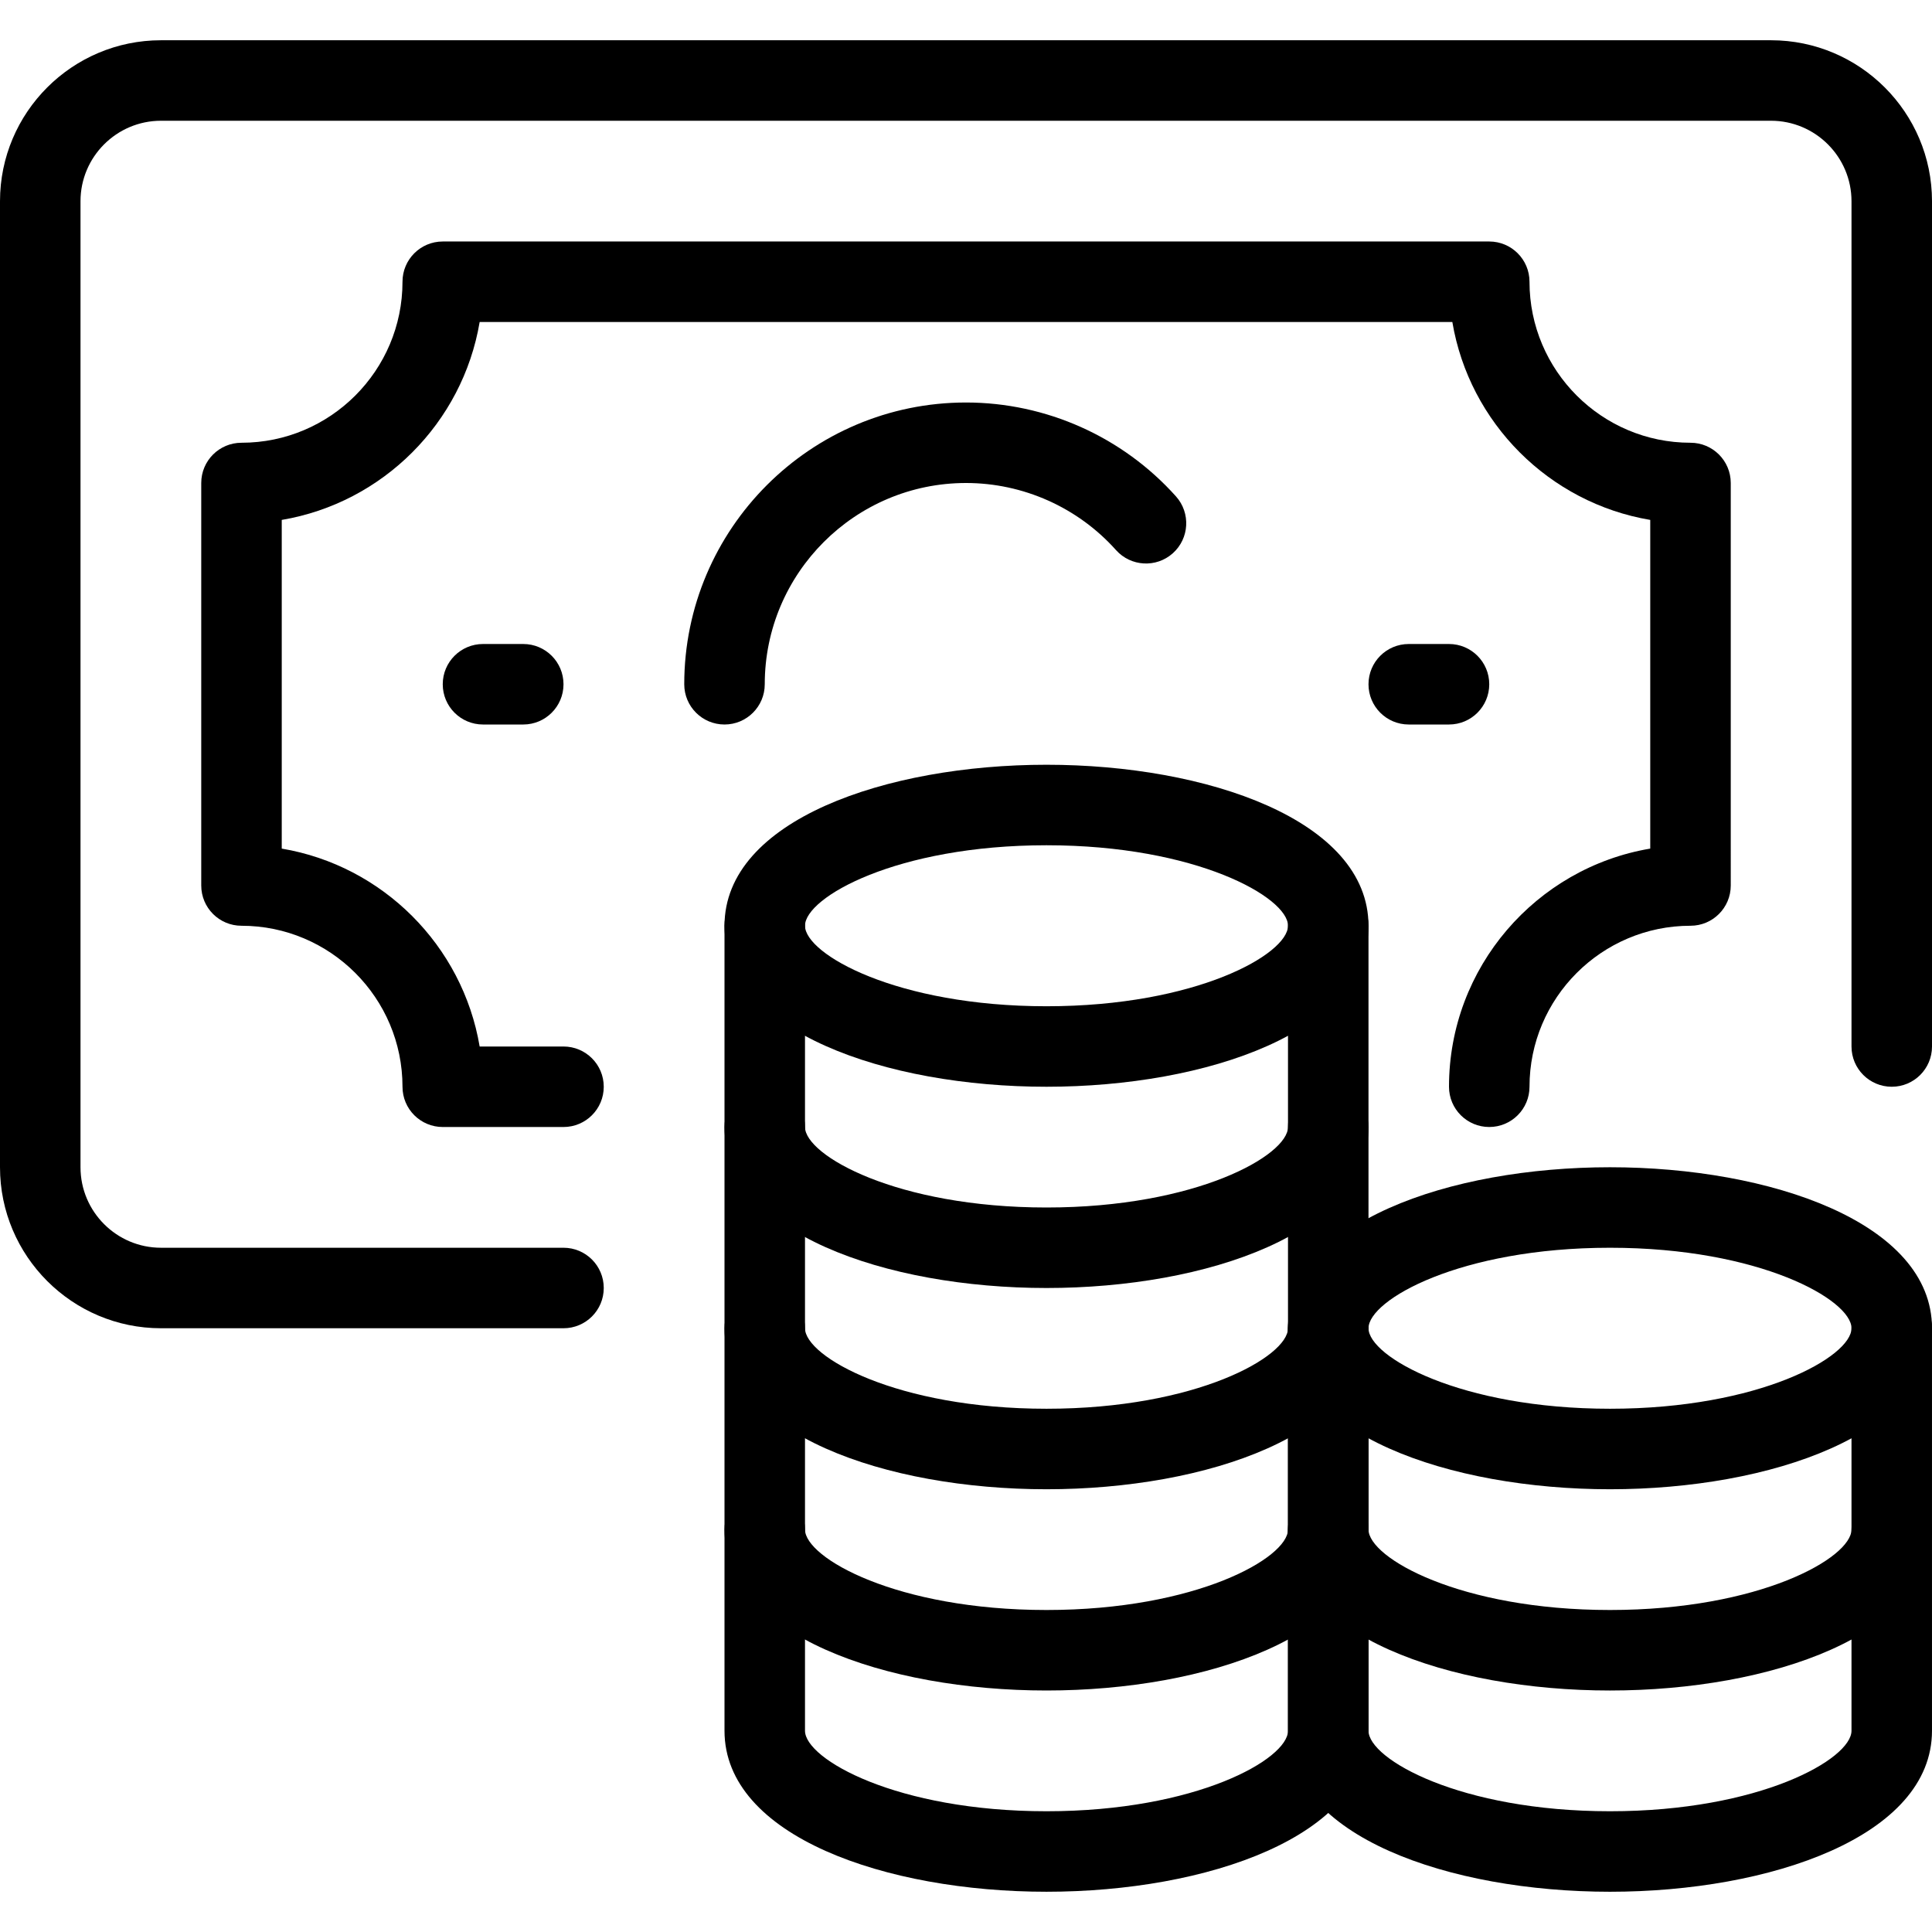
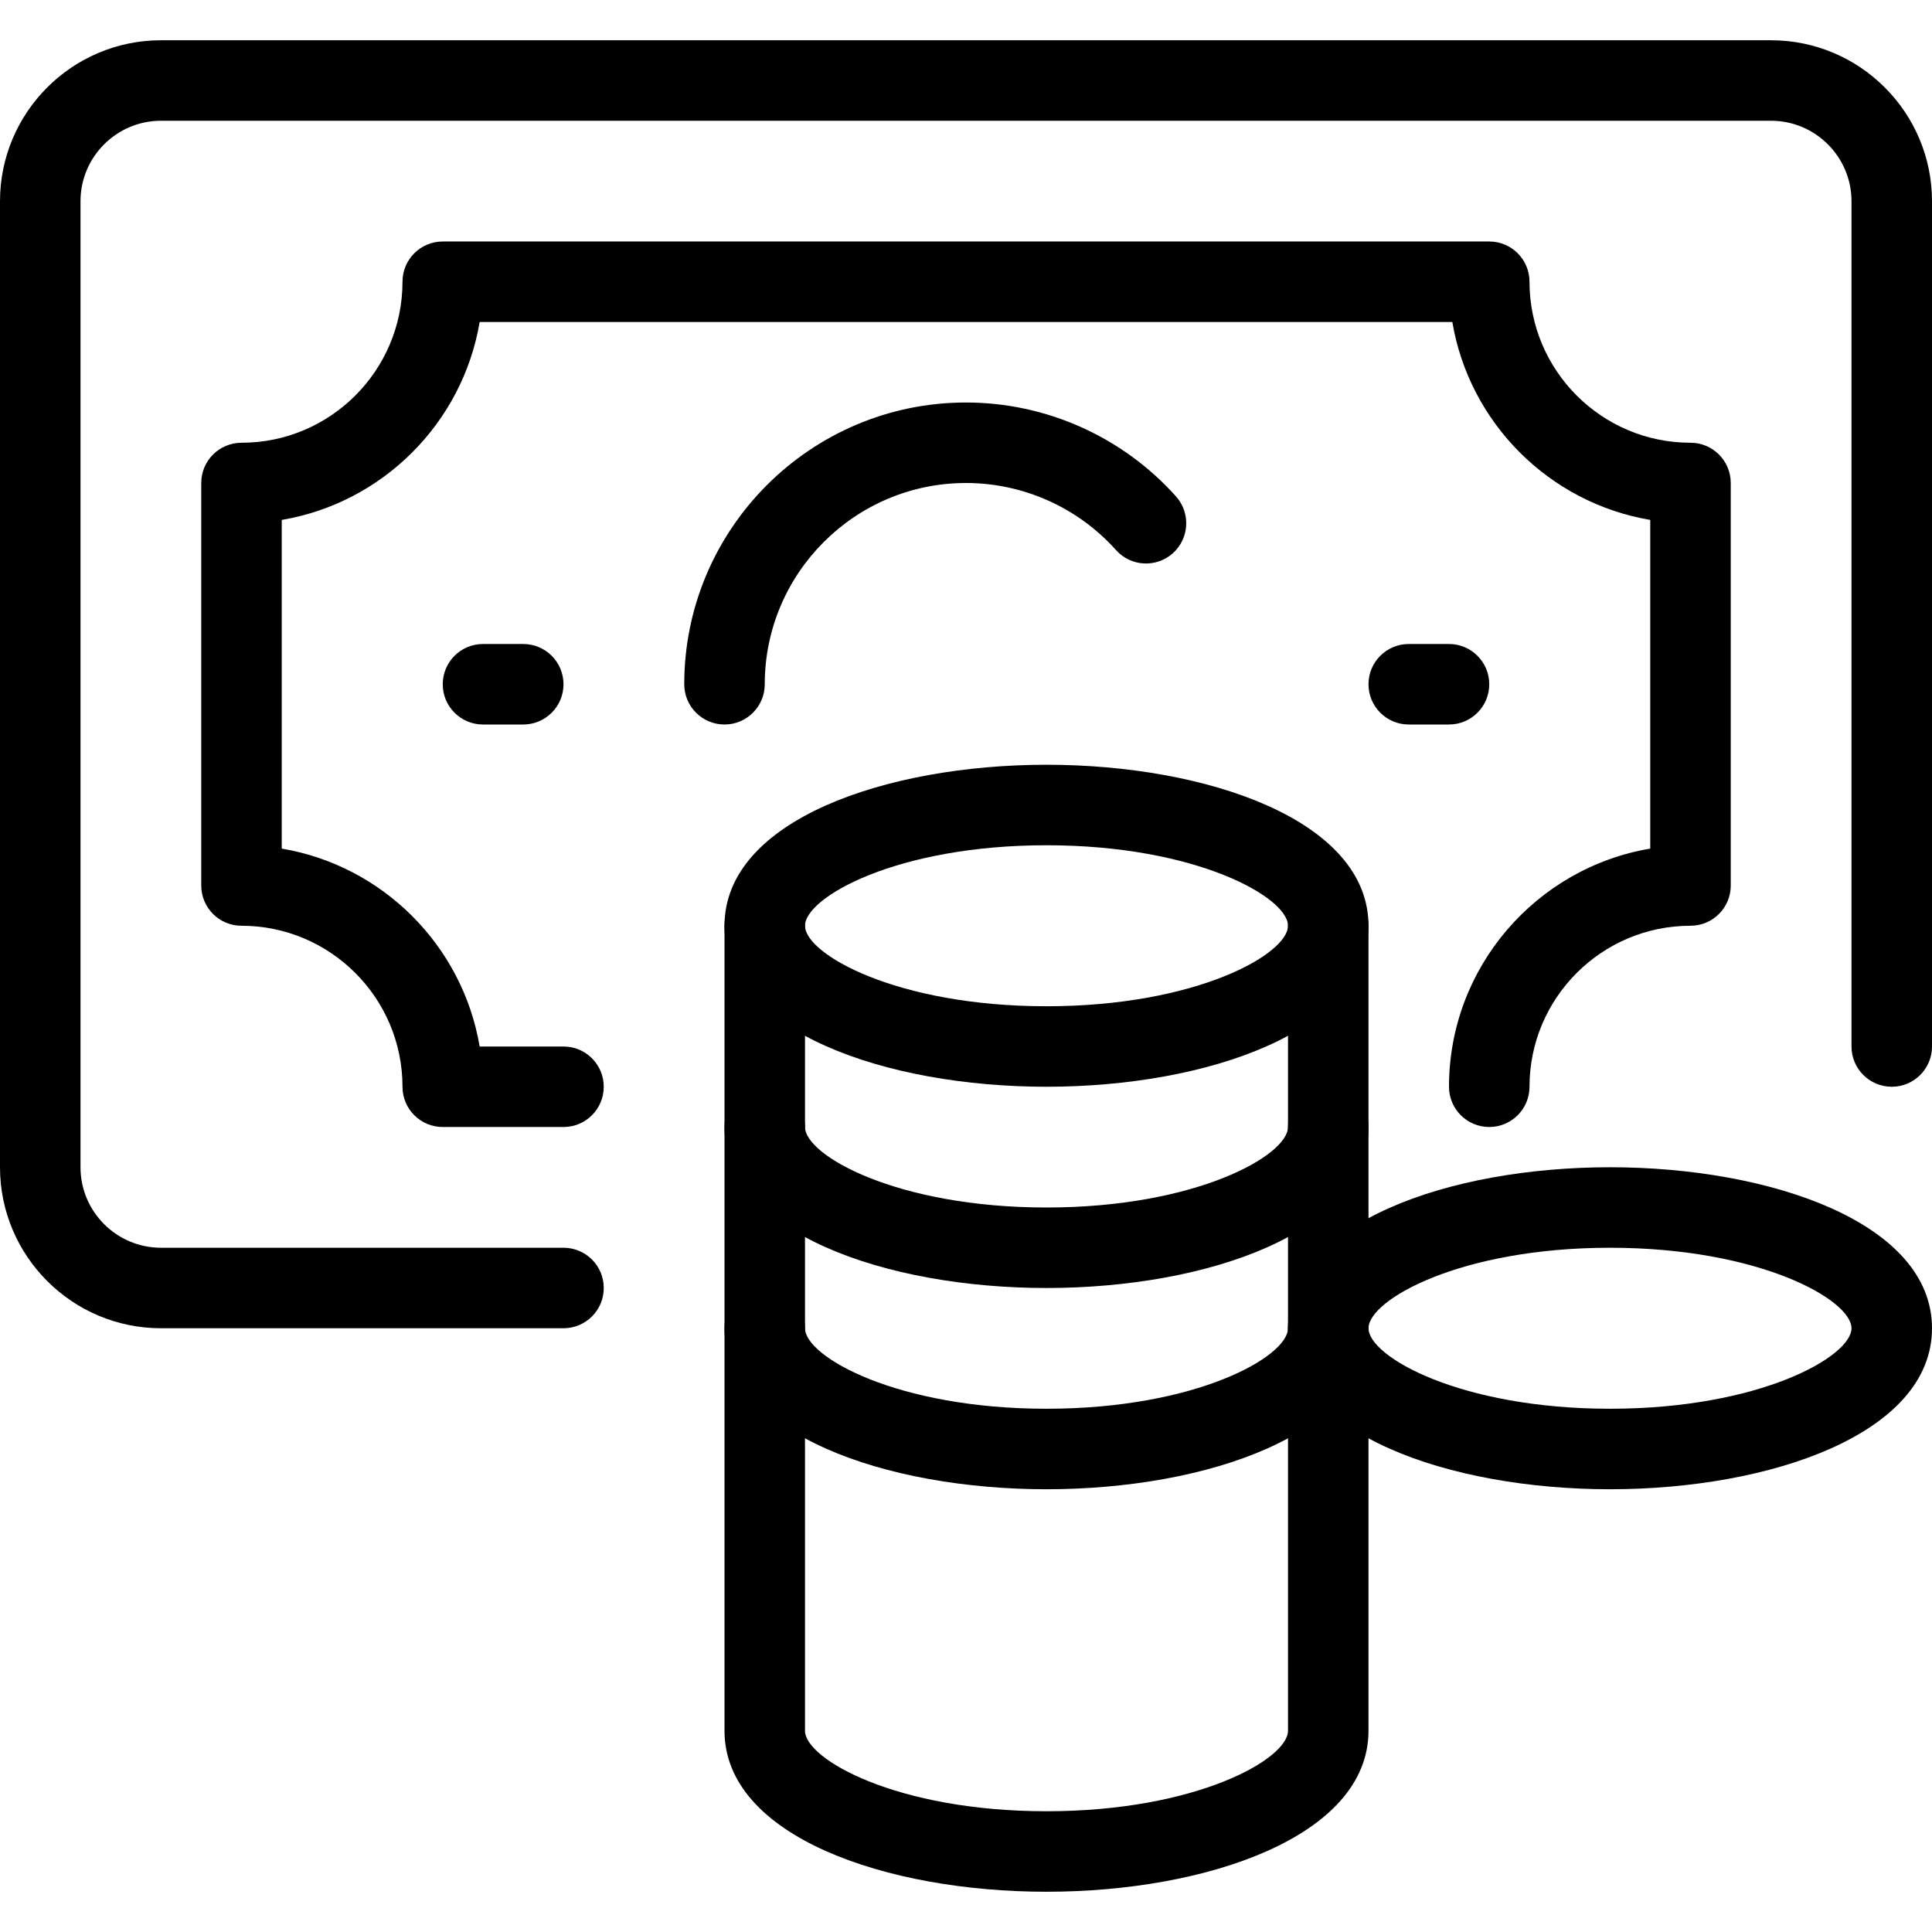
<svg xmlns="http://www.w3.org/2000/svg" version="1.1" id="Capa_1" x="0px" y="0px" viewBox="0 0 512 512" style="enable-background:new 0 0 512 512;" xml:space="preserve">
  <g>
    <g>
      <path d="M469.333,10.667H42.667C19.136,10.667,0,29.803,0,53.333v256C0,332.864,19.136,352,42.667,352h106.667 c5.888,0,10.667-4.768,10.667-10.667c0-5.899-4.779-10.667-10.667-10.667H42.667c-11.765,0-21.333-9.568-21.333-21.333v-256 C21.333,41.568,30.901,32,42.667,32h426.667c11.765,0,21.333,9.568,21.333,21.333v224c0,5.899,4.779,10.667,10.667,10.667 c5.888,0,10.667-4.768,10.667-10.667v-224C512,29.803,492.864,10.667,469.333,10.667z" />
    </g>
  </g>
  <g>
    <g>
      <path d="M448,117.333c-23.531,0-42.667-19.136-42.667-42.667c0-5.899-4.779-10.667-10.667-10.667H117.333 c-5.888,0-10.667,4.768-10.667,10.667c0,23.531-19.136,42.667-42.667,42.667c-5.888,0-10.667,4.768-10.667,10.667v106.667 c0,5.899,4.779,10.667,10.667,10.667c23.531,0,42.667,19.136,42.667,42.667c0,5.899,4.779,10.667,10.667,10.667h32 c5.888,0,10.667-4.768,10.667-10.667s-4.779-10.667-10.667-10.667h-22.219c-4.512-26.763-25.685-47.936-52.448-52.448v-87.104 c26.763-4.512,47.936-25.685,52.448-52.448h257.771c4.512,26.763,25.685,47.936,52.448,52.448v87.104 C407.104,229.984,384,256.341,384,288c0,5.899,4.779,10.667,10.667,10.667s10.667-4.768,10.667-10.667 c0-23.531,19.136-42.667,42.667-42.667c5.888,0,10.667-4.768,10.667-10.667V128C458.667,122.101,453.888,117.333,448,117.333z" />
    </g>
  </g>
  <g>
    <g>
      <path d="M311.648,131.552c-14.155-15.808-34.432-24.885-55.648-24.885c-41.173,0-74.667,33.504-74.667,74.667 c0,5.899,4.779,10.667,10.667,10.667s10.667-4.768,10.667-10.667C202.667,151.925,226.592,128,256,128 c15.147,0,29.643,6.475,39.755,17.781c3.925,4.384,10.667,4.768,15.061,0.832C315.2,142.688,315.573,135.947,311.648,131.552z" />
    </g>
  </g>
  <g>
    <g>
      <path d="M384,170.667h-10.667c-5.888,0-10.667,4.768-10.667,10.667c0,5.899,4.779,10.667,10.667,10.667H384 c5.888,0,10.667-4.768,10.667-10.667C394.667,175.435,389.888,170.667,384,170.667z" />
    </g>
  </g>
  <g>
    <g>
      <path d="M138.667,170.667H128c-5.888,0-10.667,4.768-10.667,10.667c0,5.899,4.779,10.667,10.667,10.667h10.667 c5.888,0,10.667-4.768,10.667-10.667C149.333,175.435,144.555,170.667,138.667,170.667z" />
    </g>
  </g>
  <g>
    <g>
      <path d="M277.333,202.667c-42.411,0-85.333,14.656-85.333,42.667C192,273.344,234.923,288,277.333,288 c42.411,0,85.333-14.656,85.333-42.667C362.667,217.323,319.744,202.667,277.333,202.667z M277.333,266.667 c-39.701,0-64-13.813-64-21.333c0-7.52,24.299-21.333,64-21.333c39.701,0,64,13.813,64,21.333 C341.333,252.853,317.035,266.667,277.333,266.667z" />
    </g>
  </g>
  <g>
    <g>
      <path d="M352,341.333c-5.888,0-10.667,4.768-10.667,10.667c0,7.52-24.299,21.333-64,21.333c-39.701,0-64-13.813-64-21.333 c0-5.899-4.779-10.667-10.667-10.667S192,346.101,192,352c0,28.011,42.923,42.667,85.333,42.667 c42.411,0,85.333-14.656,85.333-42.667C362.667,346.101,357.888,341.333,352,341.333z" />
    </g>
  </g>
  <g>
    <g>
-       <path d="M352,394.667c-5.888,0-10.667,4.768-10.667,10.667c0,7.52-24.299,21.333-64,21.333c-39.701,0-64-13.813-64-21.333 c0-5.899-4.779-10.667-10.667-10.667S192,399.435,192,405.333C192,433.344,234.923,448,277.333,448 c42.411,0,85.333-14.656,85.333-42.667C362.667,399.435,357.888,394.667,352,394.667z" />
-     </g>
+       </g>
  </g>
  <g>
    <g>
      <path d="M352,234.667c-5.888,0-10.667,4.768-10.667,10.667v213.333c0,7.52-24.299,21.333-64,21.333c-39.701,0-64-13.813-64-21.333 V245.333c0-5.899-4.779-10.667-10.667-10.667S192,239.435,192,245.333v213.333c0,28.011,42.923,42.667,85.333,42.667 c42.411,0,85.333-14.656,85.333-42.667V245.333C362.667,239.435,357.888,234.667,352,234.667z" />
    </g>
  </g>
  <g>
    <g>
      <path d="M352,288c-5.888,0-10.667,4.768-10.667,10.667c0,7.52-24.299,21.333-64,21.333c-39.701,0-64-13.813-64-21.333 c0-5.899-4.779-10.667-10.667-10.667S192,292.768,192,298.667c0,28.011,42.923,42.667,85.333,42.667 c42.411,0,85.333-14.656,85.333-42.667C362.667,292.768,357.888,288,352,288z" />
    </g>
  </g>
  <g>
    <g>
      <path d="M426.667,309.333c-42.411,0-85.333,14.656-85.333,42.667s42.923,42.667,85.333,42.667 C469.077,394.667,512,380.011,512,352S469.077,309.333,426.667,309.333z M426.667,373.333c-39.701,0-64-13.813-64-21.333 s24.299-21.333,64-21.333s64,13.813,64,21.333S466.368,373.333,426.667,373.333z" />
    </g>
  </g>
  <g>
    <g>
-       <path d="M501.333,341.333c-5.888,0-10.667,4.768-10.667,10.667v106.667c0,7.52-24.299,21.333-64,21.333s-64-13.813-64-21.333V352 c0-5.899-4.779-10.667-10.667-10.667c-5.888,0-10.667,4.768-10.667,10.667v106.667c0,28.011,42.923,42.667,85.333,42.667 c42.411,0,85.333-14.656,85.333-42.667V352C512,346.101,507.221,341.333,501.333,341.333z" />
-     </g>
+       </g>
  </g>
  <g>
    <g>
-       <path d="M501.333,394.667c-5.888,0-10.667,4.768-10.667,10.667c0,7.52-24.299,21.333-64,21.333s-64-13.813-64-21.333 c0-5.899-4.779-10.667-10.667-10.667c-5.888,0-10.667,4.768-10.667,10.667c0,28.011,42.923,42.667,85.333,42.667 C469.077,448,512,433.344,512,405.333C512,399.435,507.221,394.667,501.333,394.667z" />
-     </g>
+       </g>
  </g>
</svg>